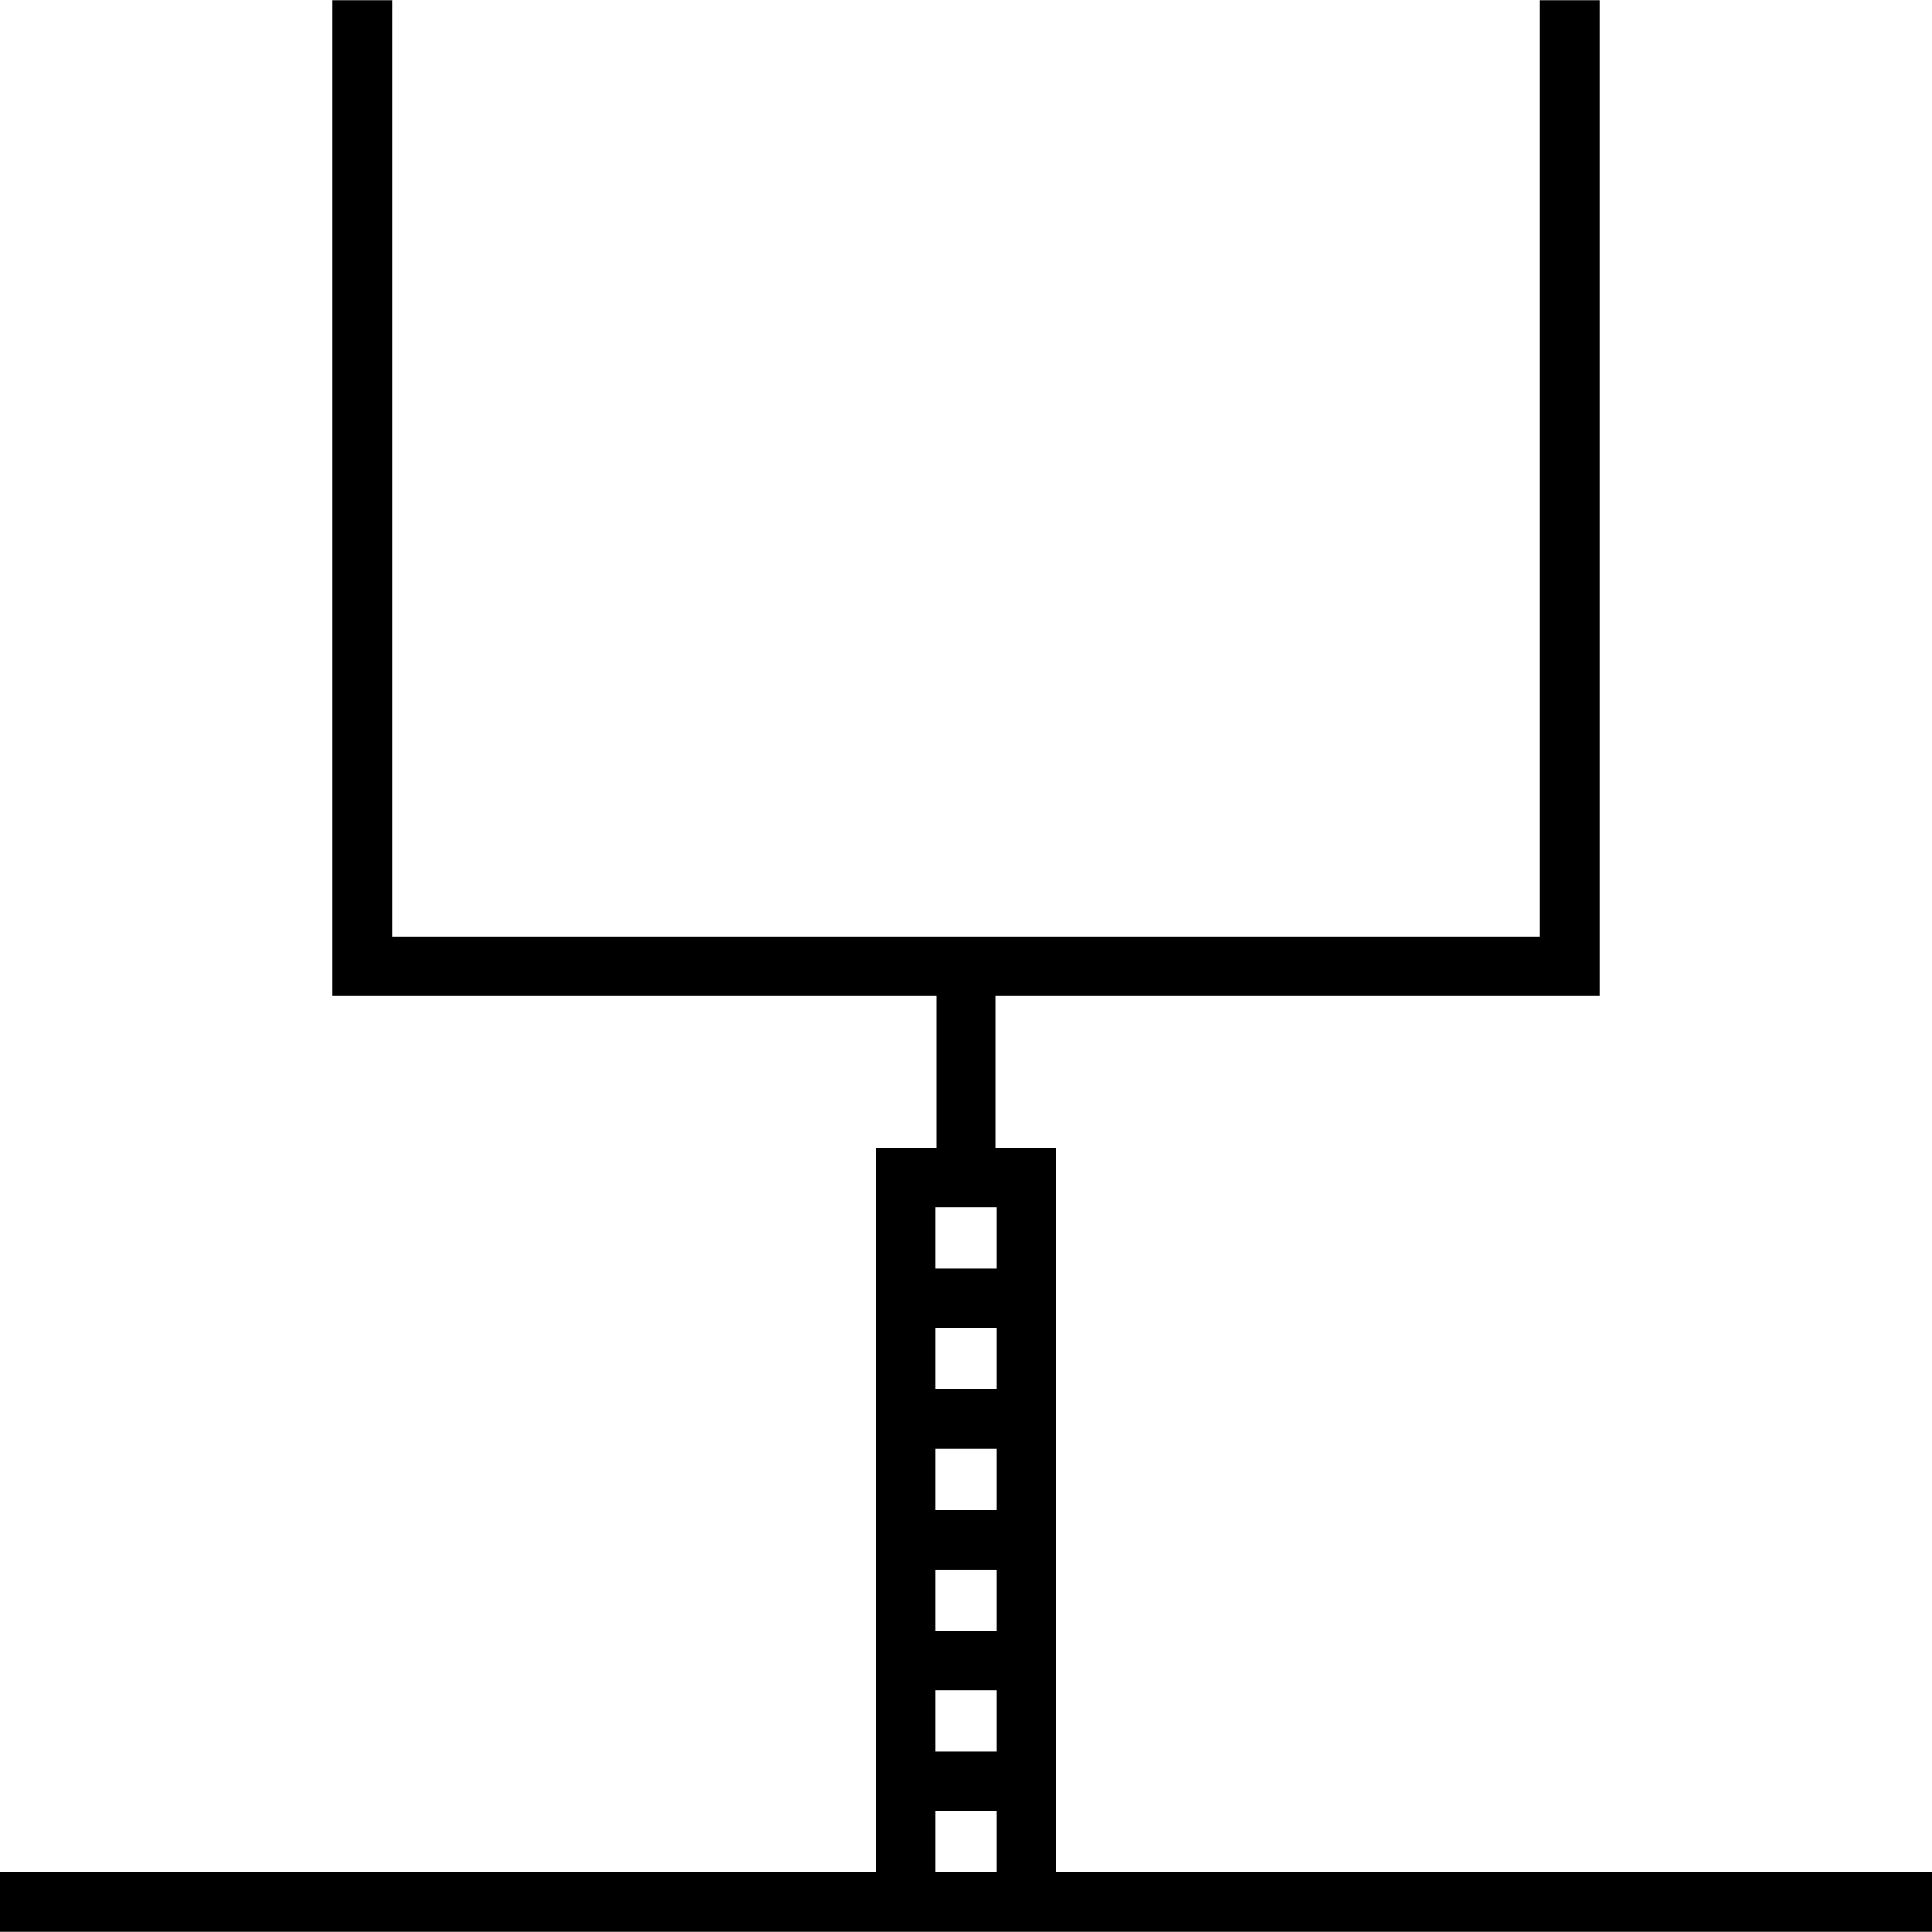
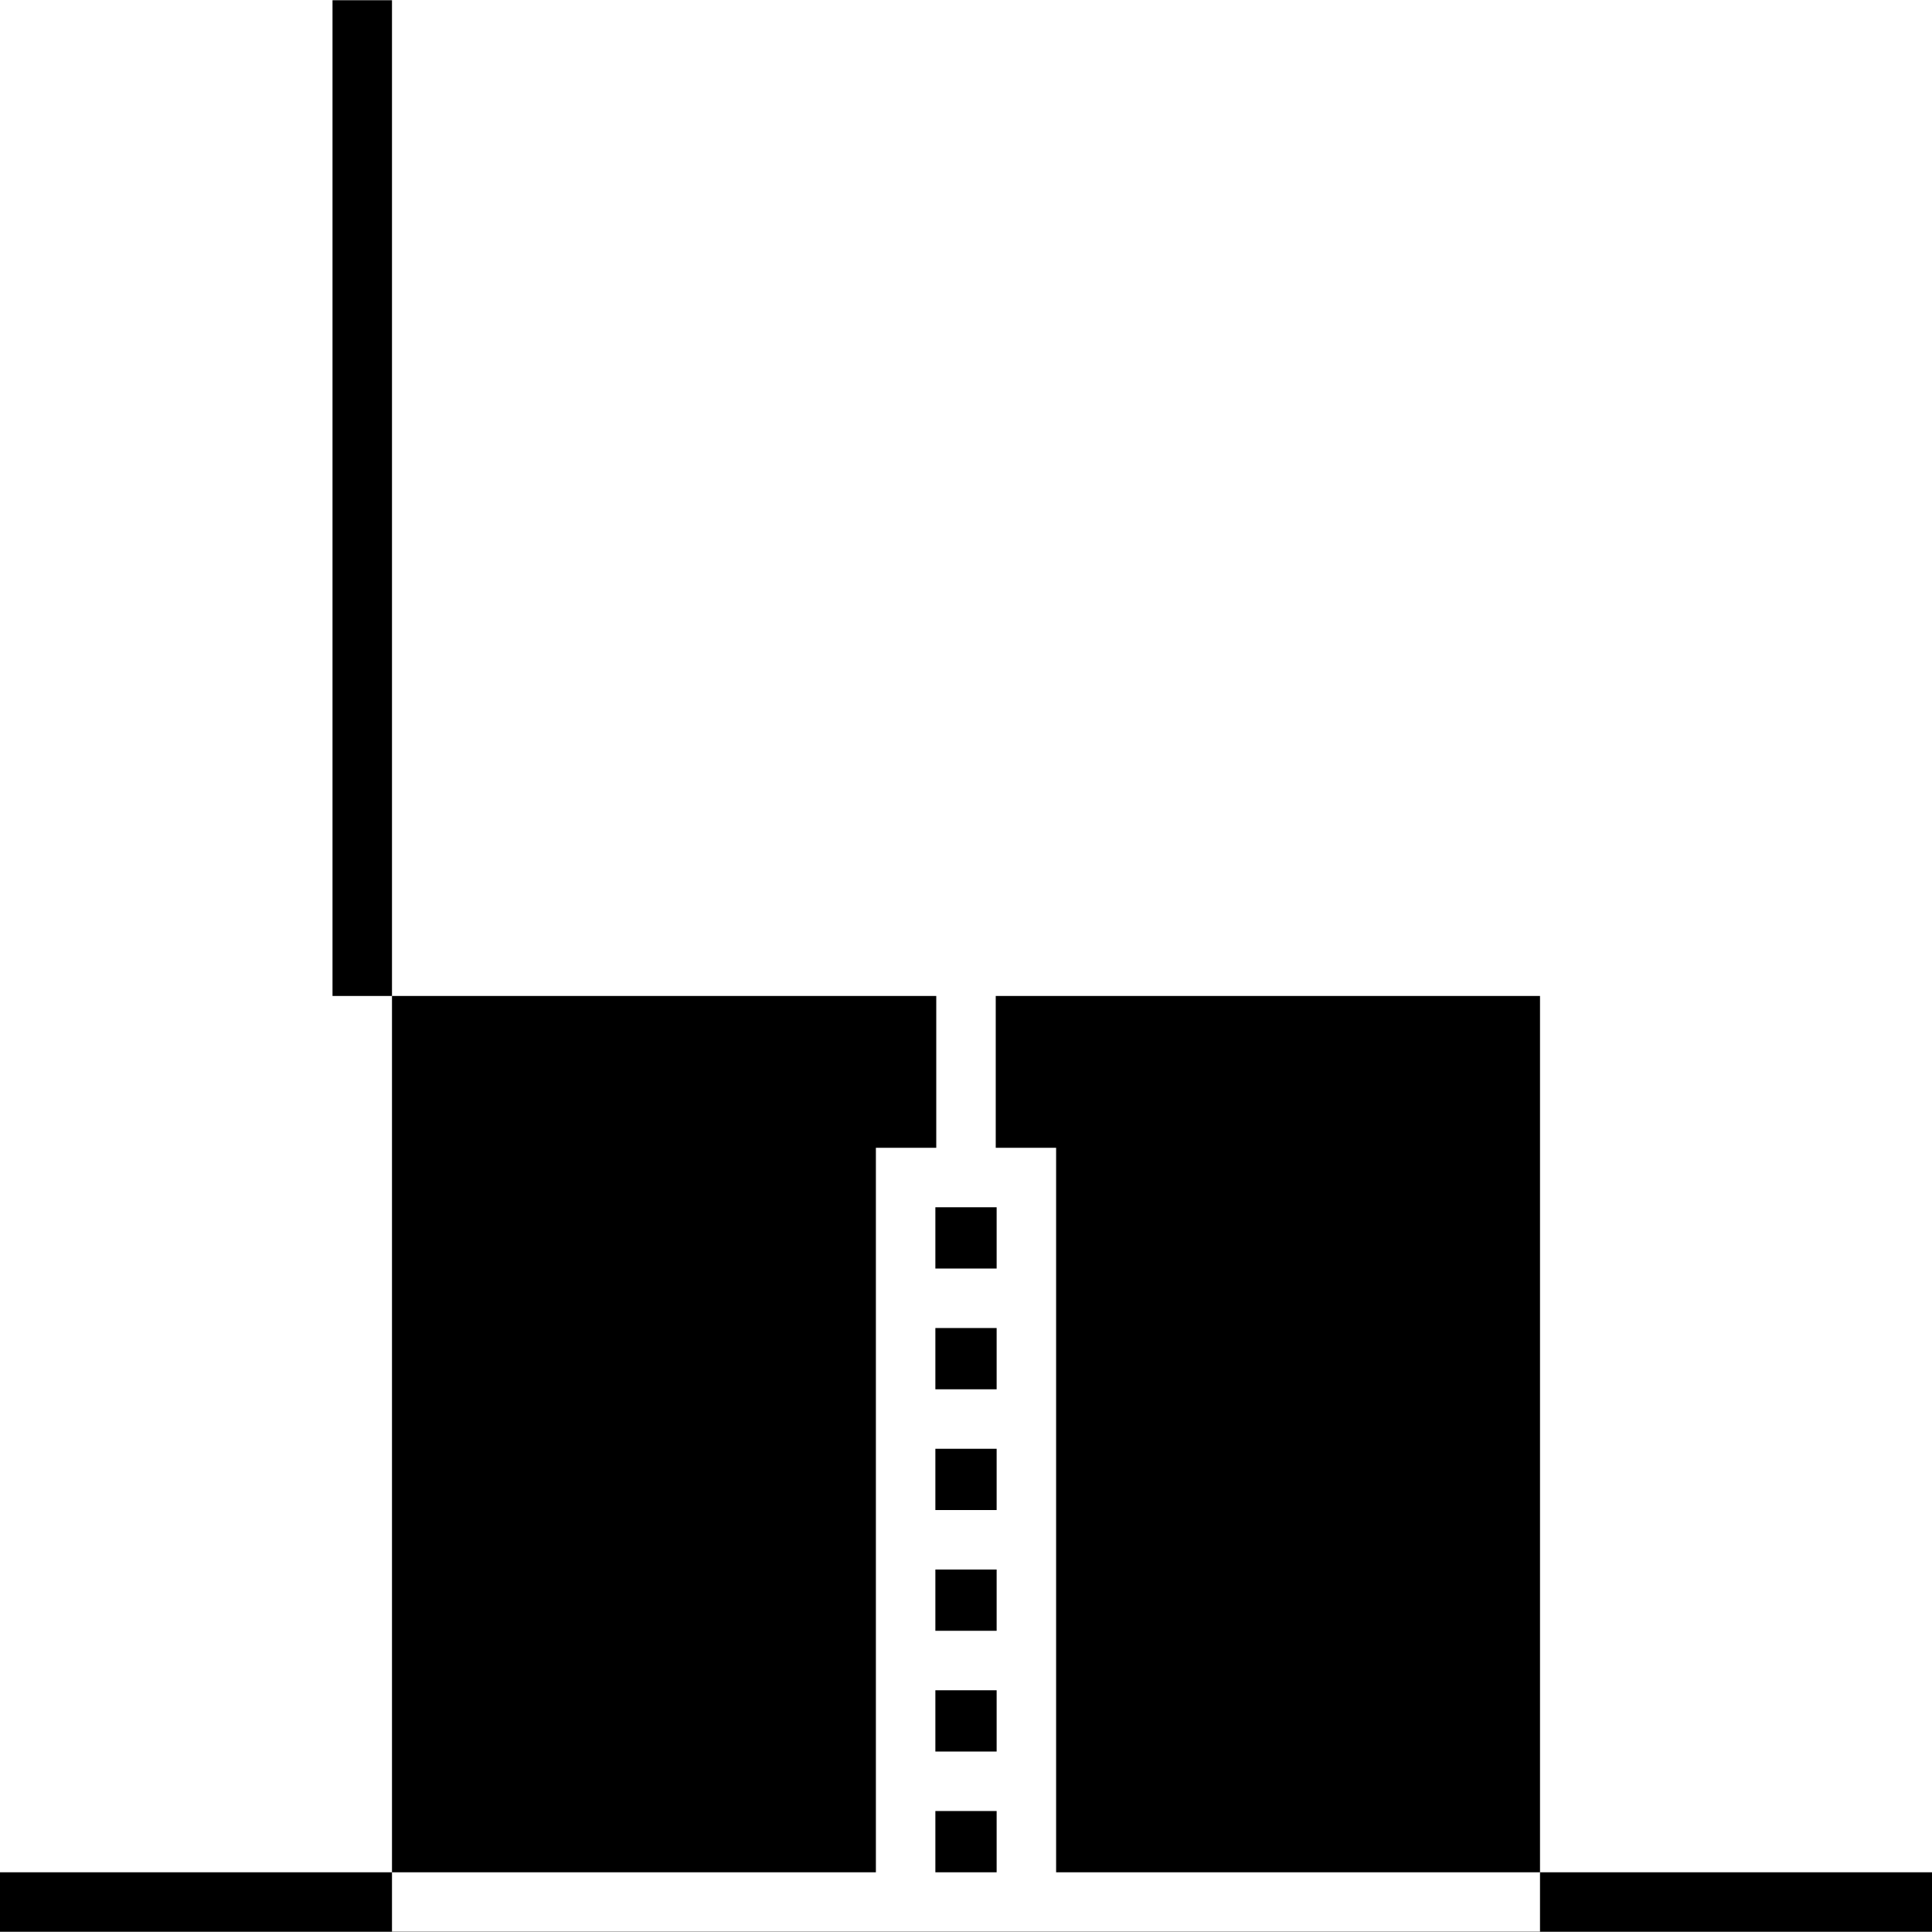
<svg xmlns="http://www.w3.org/2000/svg" version="1.1" id="Layer_1" x="0px" y="0px" viewBox="0 0 512 512" style="enable-background:new 0 0 512 512;" xml:space="preserve">
  <g>
    <g>
-       <path d="M279.882,496.177V304.177h-16.001v-40.236h160V0.06h-15.763v248.118H103.881V0.06H88.118v263.881h160v40.236h-16v191.999    H0v15.763h512v-15.763H279.882z M264.119,496.177h-16.237v-16.236h16.237V496.177z M264.119,464.177h-16.237v-16.236h16.237    V464.177z M264.119,432.178h-16.237v-16.236h16.237V432.178z M264.119,400.178h-16.237v-16.237h16.237V400.178z M264.119,368.178    h-16.237v-16.236h16.237V368.178z M264.119,336.177h-16.237v-16.236h16.237V336.177z" />
+       <path d="M279.882,496.177V304.177h-16.001v-40.236h160h-15.763v248.118H103.881V0.06H88.118v263.881h160v40.236h-16v191.999    H0v15.763h512v-15.763H279.882z M264.119,496.177h-16.237v-16.236h16.237V496.177z M264.119,464.177h-16.237v-16.236h16.237    V464.177z M264.119,432.178h-16.237v-16.236h16.237V432.178z M264.119,400.178h-16.237v-16.237h16.237V400.178z M264.119,368.178    h-16.237v-16.236h16.237V368.178z M264.119,336.177h-16.237v-16.236h16.237V336.177z" />
    </g>
  </g>
  <g>
</g>
  <g>
</g>
  <g>
</g>
  <g>
</g>
  <g>
</g>
  <g>
</g>
  <g>
</g>
  <g>
</g>
  <g>
</g>
  <g>
</g>
  <g>
</g>
  <g>
</g>
  <g>
</g>
  <g>
</g>
  <g>
</g>
</svg>